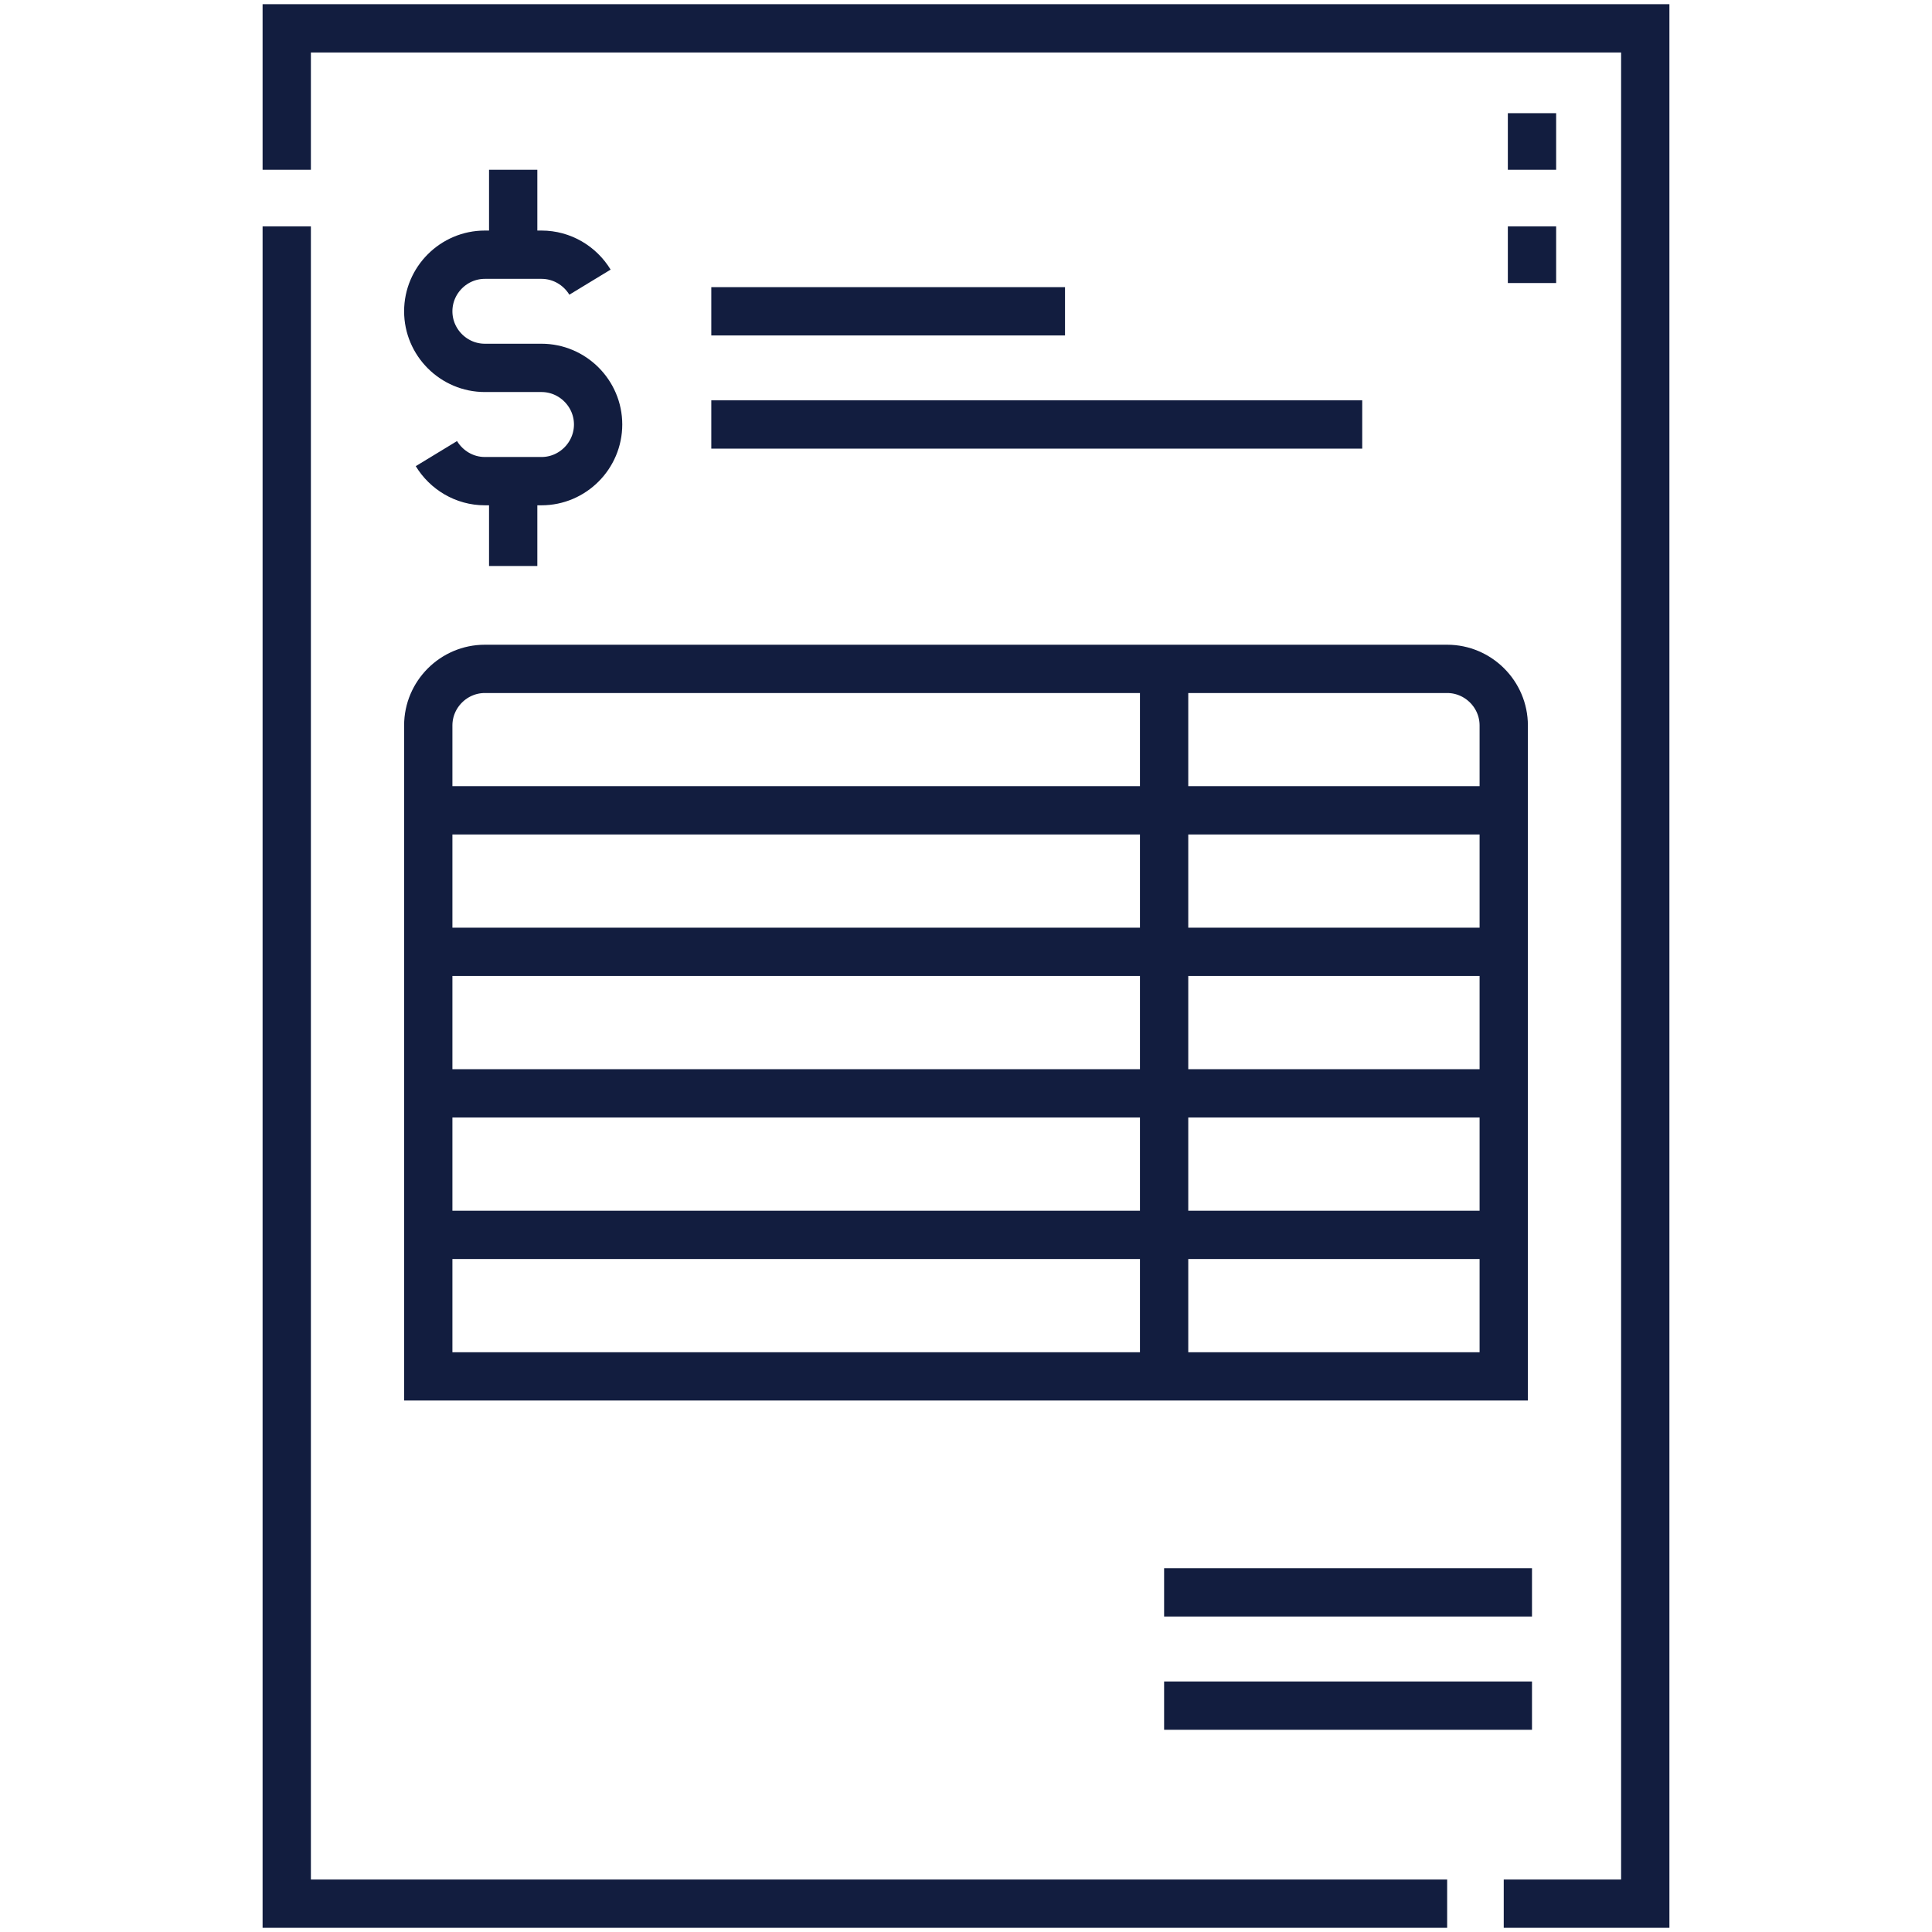
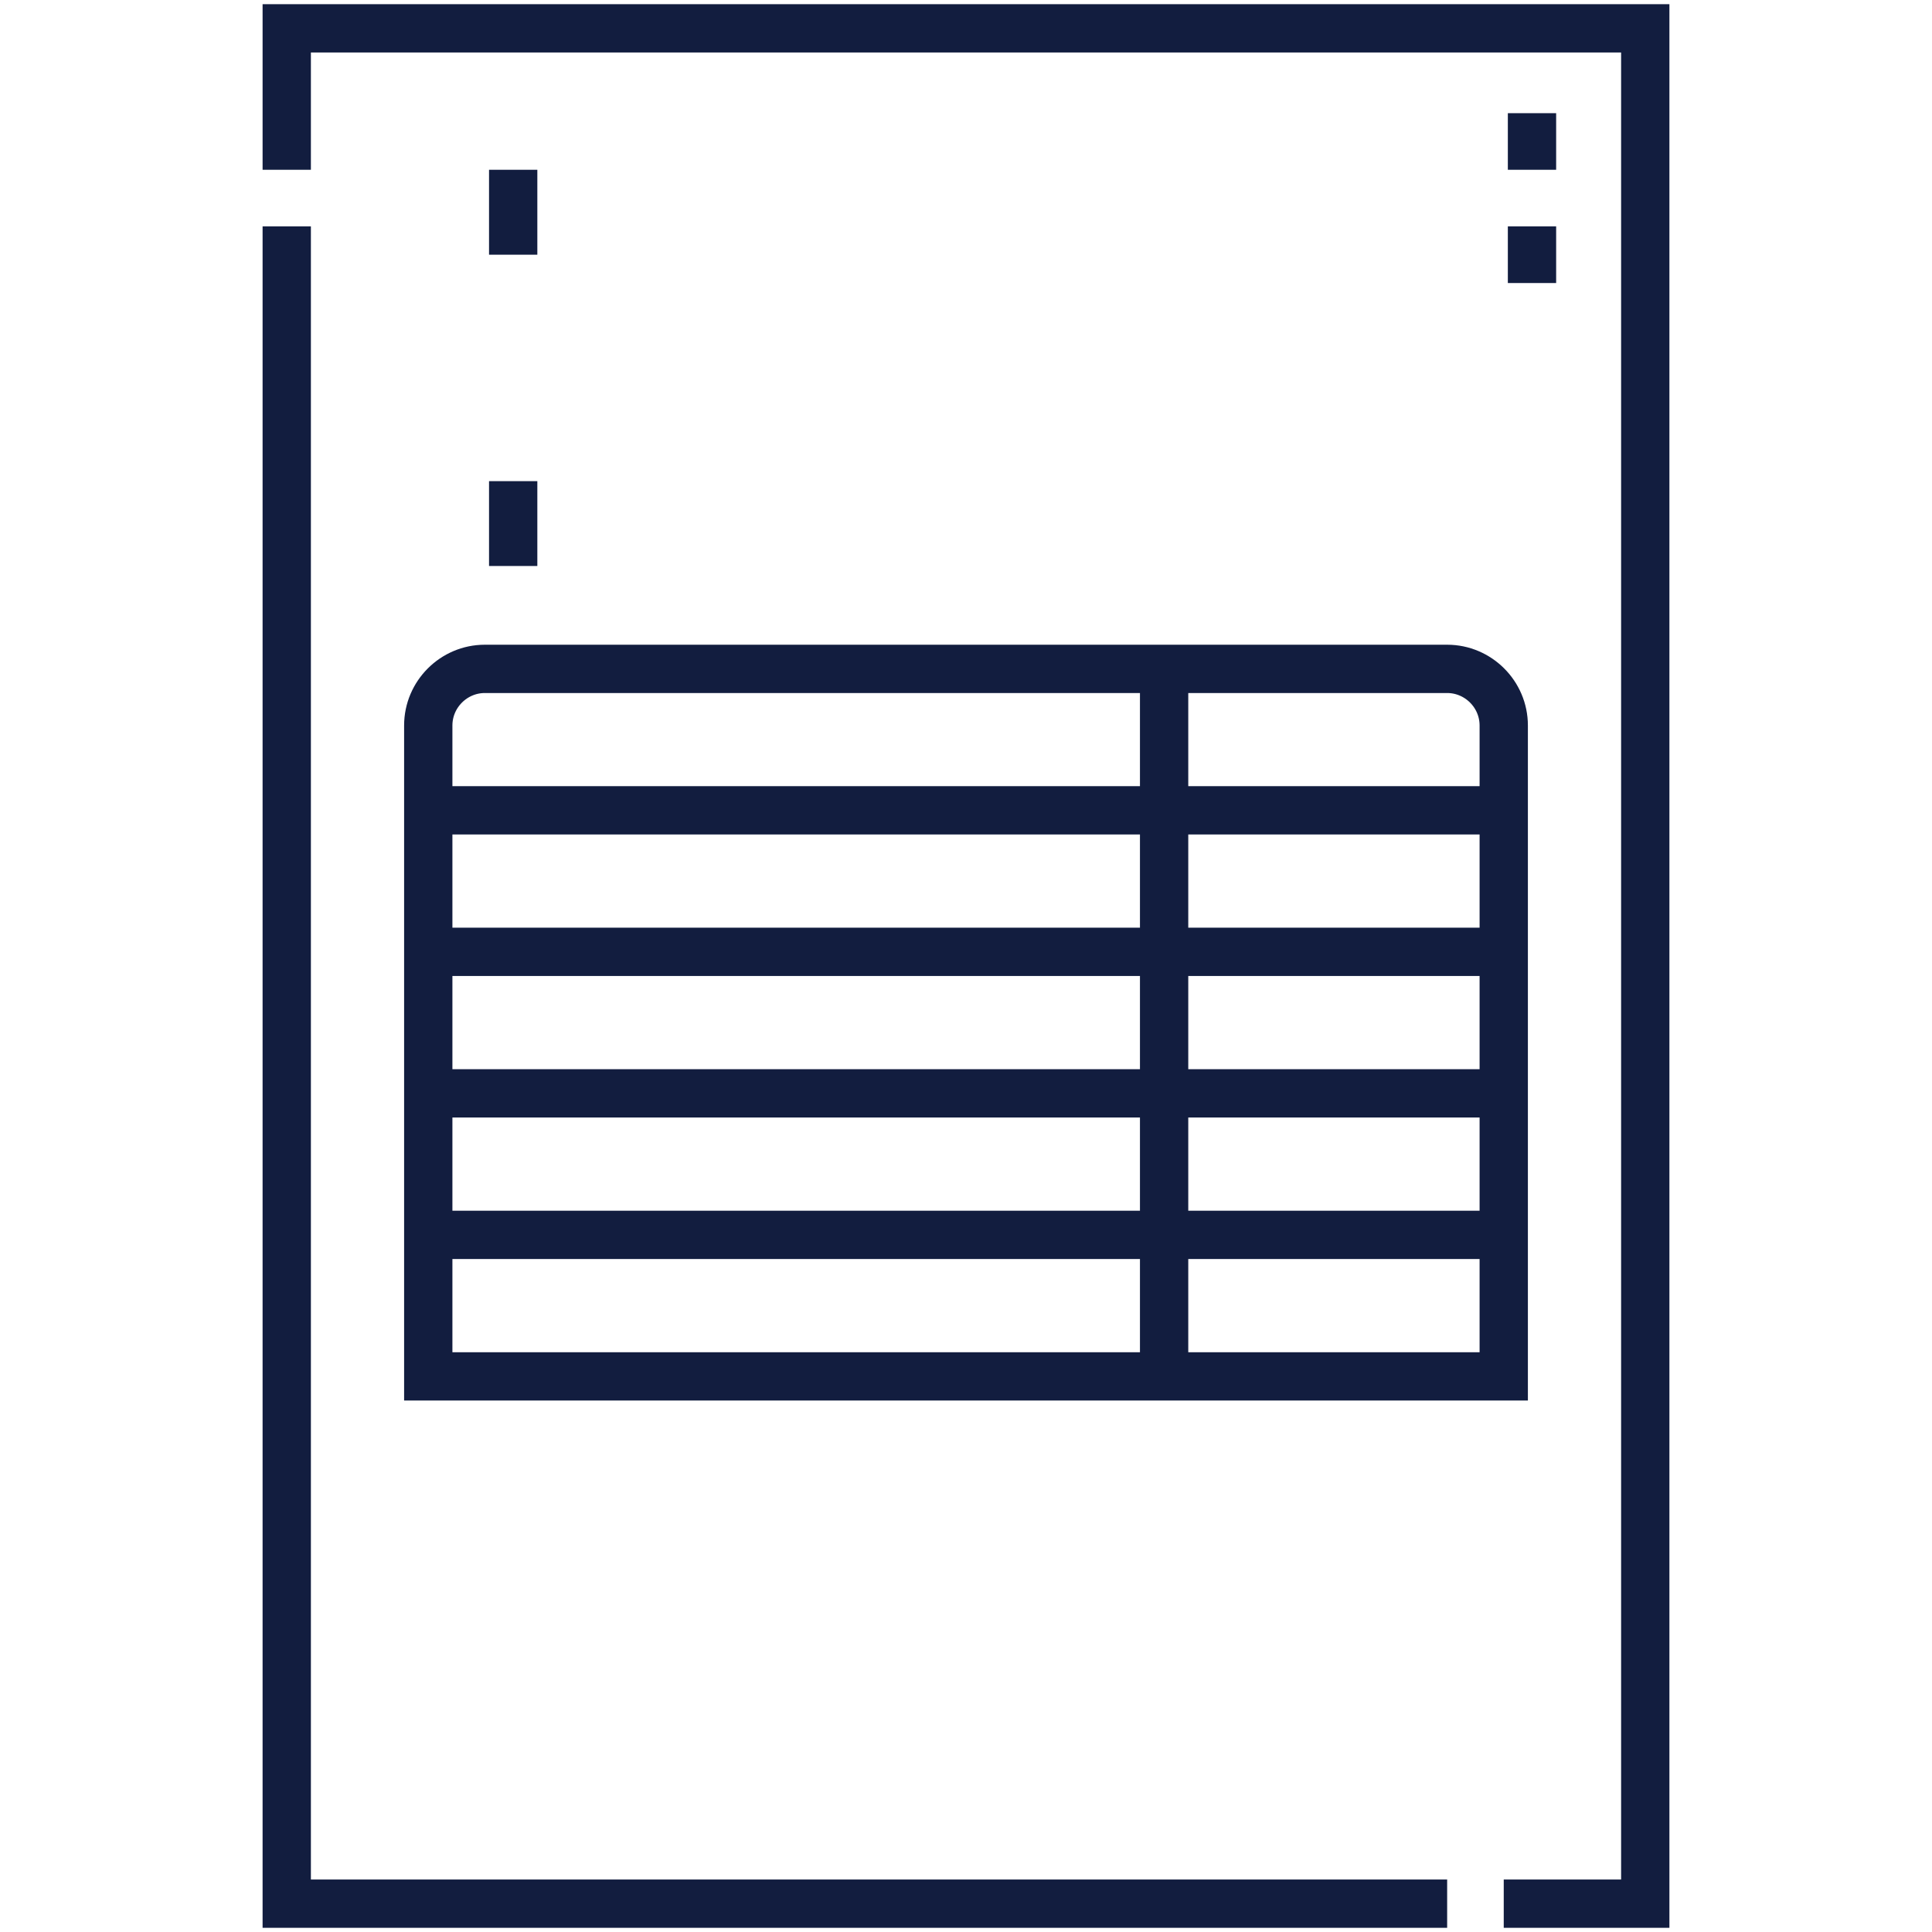
<svg xmlns="http://www.w3.org/2000/svg" width="24" height="24" viewBox="0 0 24 24" fill="none">
  <g id="quoting and praposal">
    <g id="Group">
      <path id="Vector" d="M17.977 23.648H3.562V2.812M3.562 2.109V0.352H20.438V23.648H18.68" stroke="#121D3F" stroke-width="0.6" stroke-miterlimit="22.926" />
      <path id="Vector_2" fill-rule="evenodd" clip-rule="evenodd" d="M6.023 8.309H17.977C18.363 8.309 18.68 8.625 18.68 9.012V17.098H5.32V9.012C5.32 8.625 5.637 8.309 6.023 8.309Z" stroke="#121D3F" stroke-width="0.6" stroke-miterlimit="22.926" />
      <path id="Vector_3" d="M5.32 10.066H18.68M5.32 15.34H18.68M5.32 13.582H18.68M5.32 11.824H18.68" stroke="#121D3F" stroke-width="0.6" stroke-miterlimit="22.926" />
      <path id="Vector_4" d="M14.461 8.309V17.098" stroke="#121D3F" stroke-width="0.6" stroke-miterlimit="22.926" />
      <path id="Vector_5" d="M6.375 3.164V2.109M6.375 7.031V5.977" stroke="#121D3F" stroke-width="0.6" stroke-miterlimit="22.926" />
-       <path id="Vector_6" d="M5.421 5.635C5.545 5.839 5.769 5.977 6.023 5.977H6.727C7.113 5.977 7.43 5.66 7.43 5.273C7.43 4.887 7.113 4.57 6.727 4.57H6.023C5.637 4.57 5.32 4.254 5.32 3.867C5.32 3.48 5.637 3.164 6.023 3.164H6.727C6.981 3.164 7.205 3.301 7.329 3.505" stroke="#121D3F" stroke-width="0.6" stroke-miterlimit="22.926" />
-       <path id="Vector_7" d="M8.836 5.273H16.922M8.836 3.867H13.23" stroke="#121D3F" stroke-width="0.6" stroke-miterlimit="22.926" />
-       <path id="Vector_8" d="M14.461 19.781H19.031M14.461 21.188H19.031" stroke="#121D3F" stroke-width="0.6" stroke-miterlimit="22.926" />
      <path id="Vector_9" d="M19.031 2.109V1.406M19.031 3.516V2.812" stroke="#121D3F" stroke-width="0.6" stroke-miterlimit="22.926" />
    </g>
  </g>
</svg>